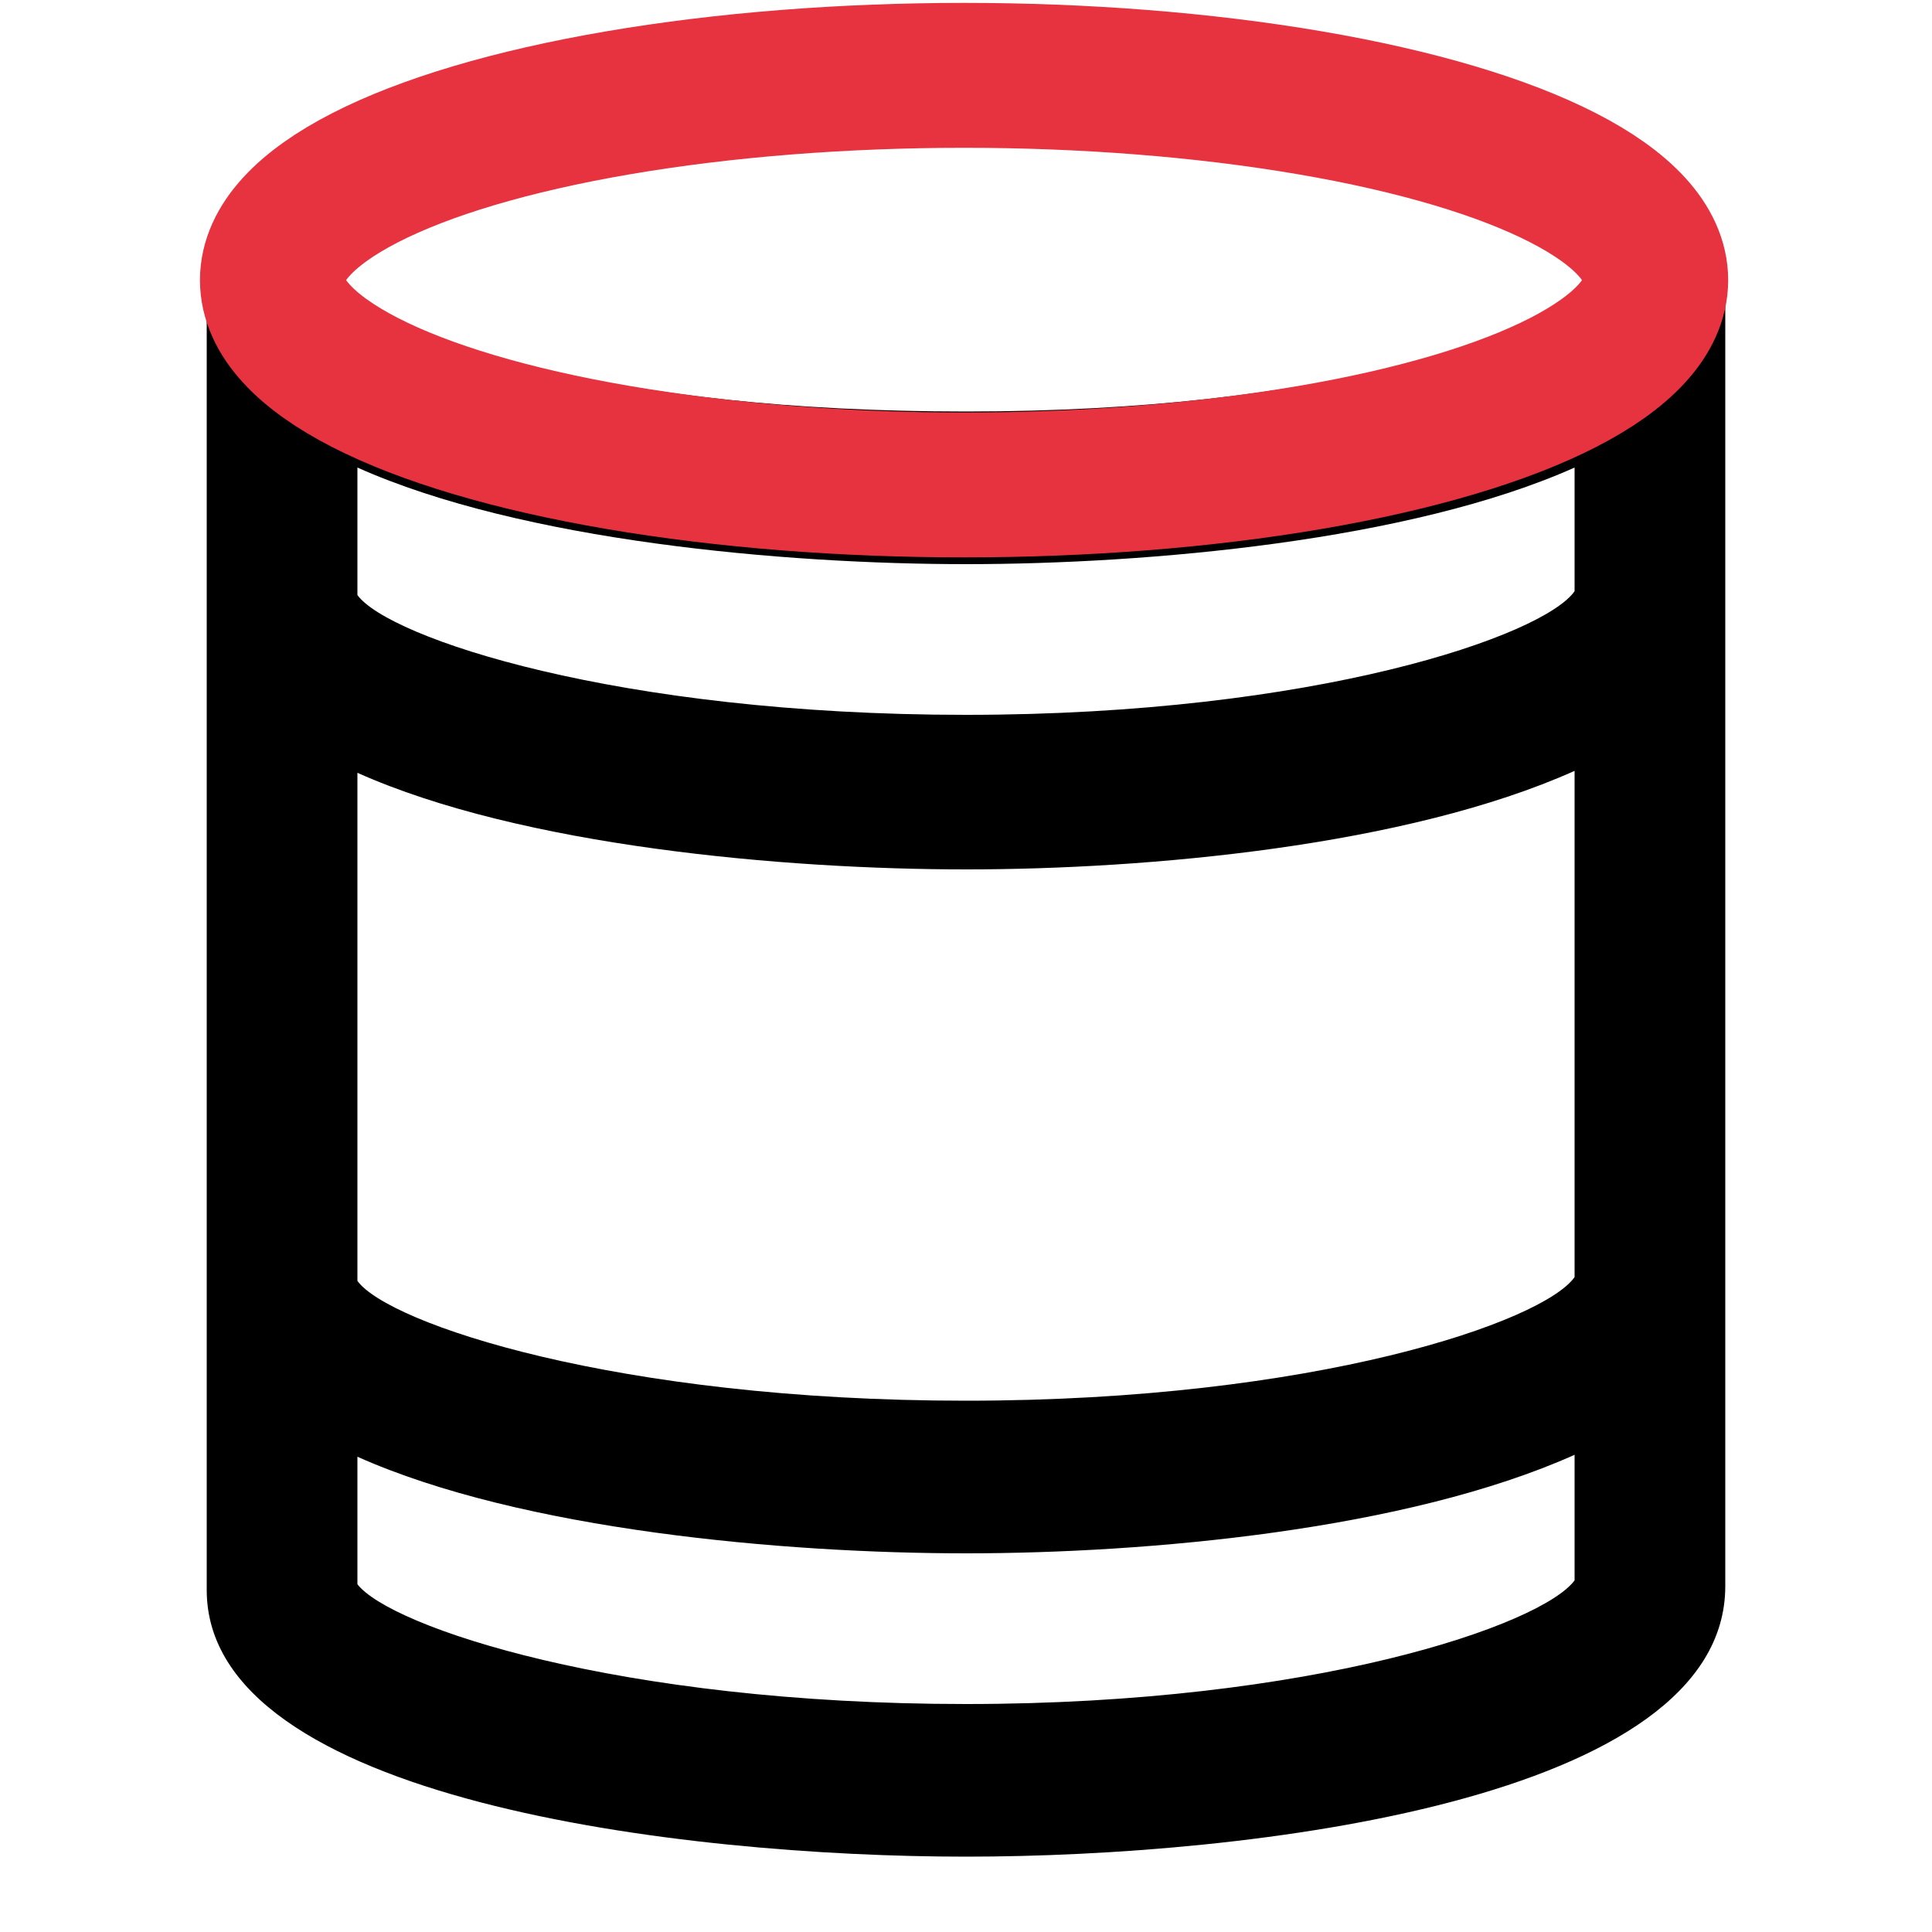
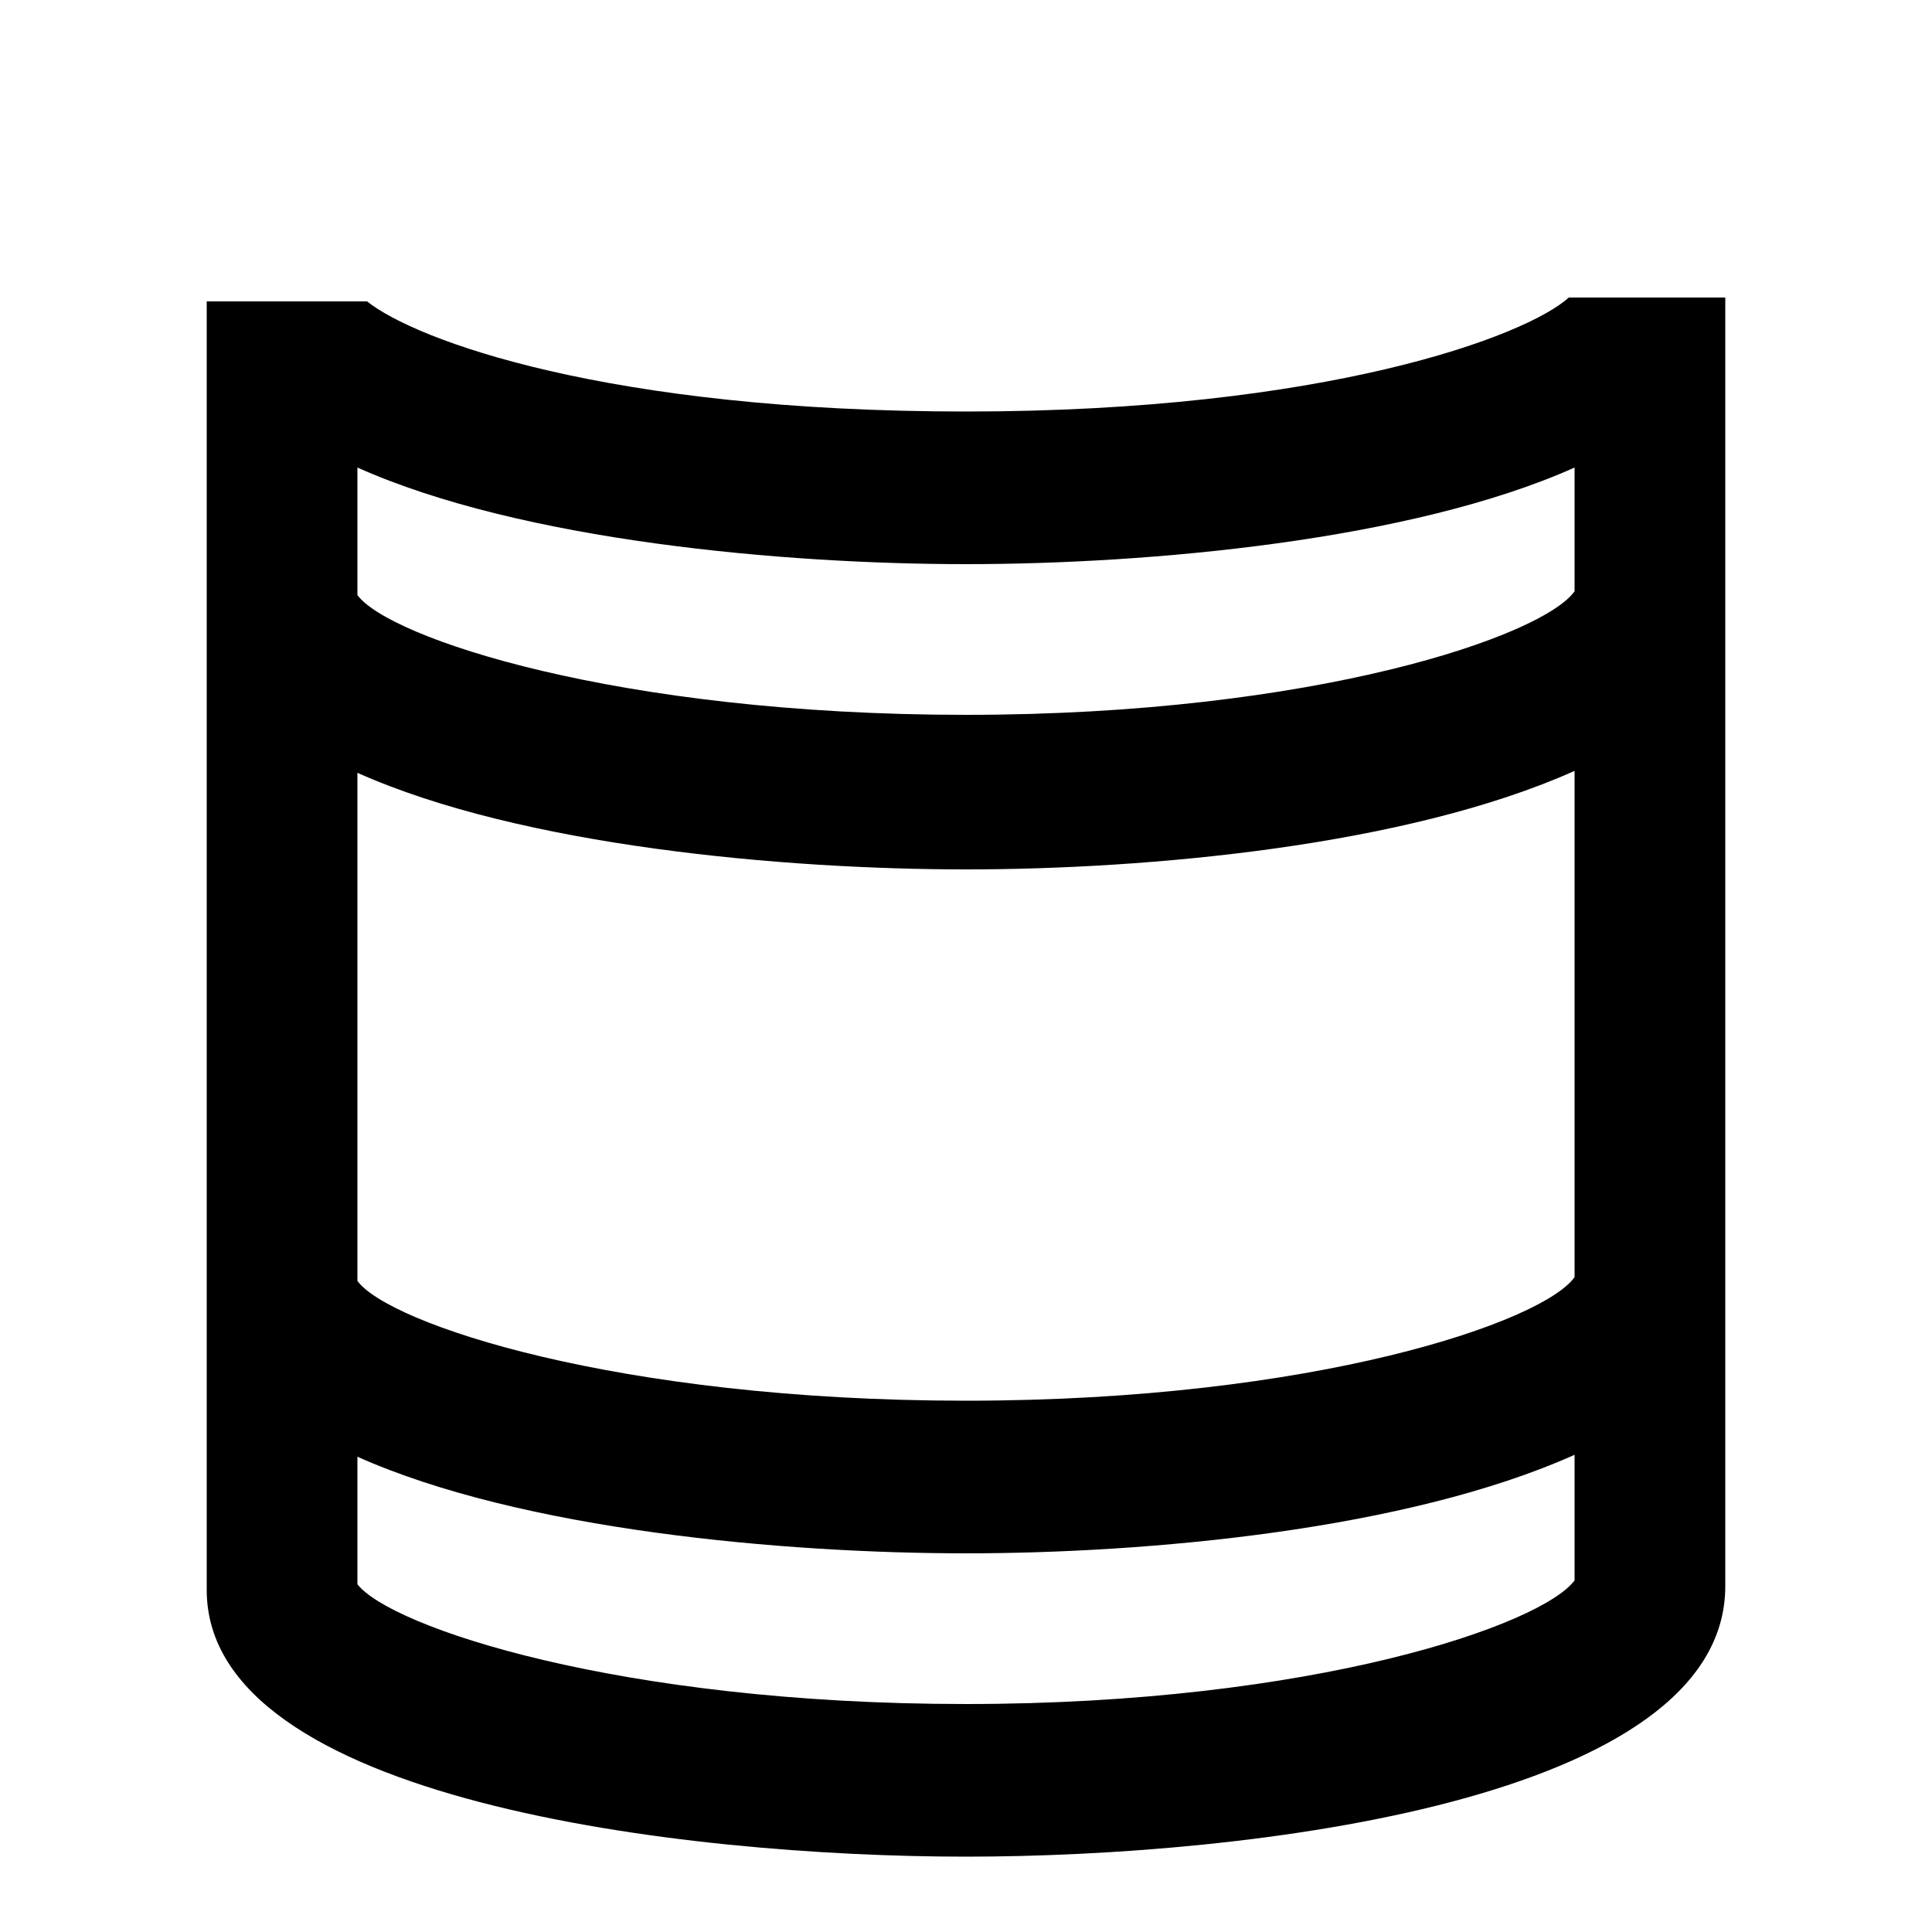
<svg xmlns="http://www.w3.org/2000/svg" id="Layer_1" version="1.1" viewBox="0 0 100 100">
  <defs>
    <style>
      .st0, .st1 {
        fill: none;
      }

      .st1 {
        stroke: #e6333f;
        stroke-miterlimit: 10;
        stroke-width: 7.5px;
      }
    </style>
  </defs>
  <path d="M10.7,19.3v63c0,10.9,24.7,13.8,39.3,13.8s39.3-2.9,39.3-14V15.4h-8.1c-2.2,2-12.6,5.9-31.2,5.9s-28.5-3.7-31-5.7h-8.3s0,0,0,0v3.7M81.5,81.8c-1.7,2.3-13.5,6.4-31.5,6.4s-29.8-4-31.5-6.2v-6.6c8.5,3.8,22.1,5,31.5,5s22.8-1.2,31.5-5.1v6.6ZM81.5,66.1c-1.6,2.3-13.4,6.4-31.5,6.4s-29.9-4-31.5-6.2v-26.3c8.5,3.8,22.1,5,31.5,5s22.8-1.2,31.5-5.1v26.3ZM18.5,24.2c8.5,3.8,22.1,5,31.5,5s23-1.2,31.5-5v6.4c-1.6,2.3-13.4,6.4-31.5,6.4s-29.9-4-31.5-6.2v-6.6" />
-   <path class="st0" d="M81.5,23.9v6.4c-1.6,2.3-13.4,6.4-31.5,6.4s-29.9-4-31.5-6.2v-6.6c8.5,3.8,22.1,5,31.5,5s23-1.2,31.5-5Z" />
  <path d="M81.5,23.9c-8.5,3.8-22.1,5-31.5,5s-23-1.2-31.5-5h63Z" />
-   <ellipse class="st1" cx="49.9" cy="14.5" rx="35.8" ry="10.6" />
</svg>